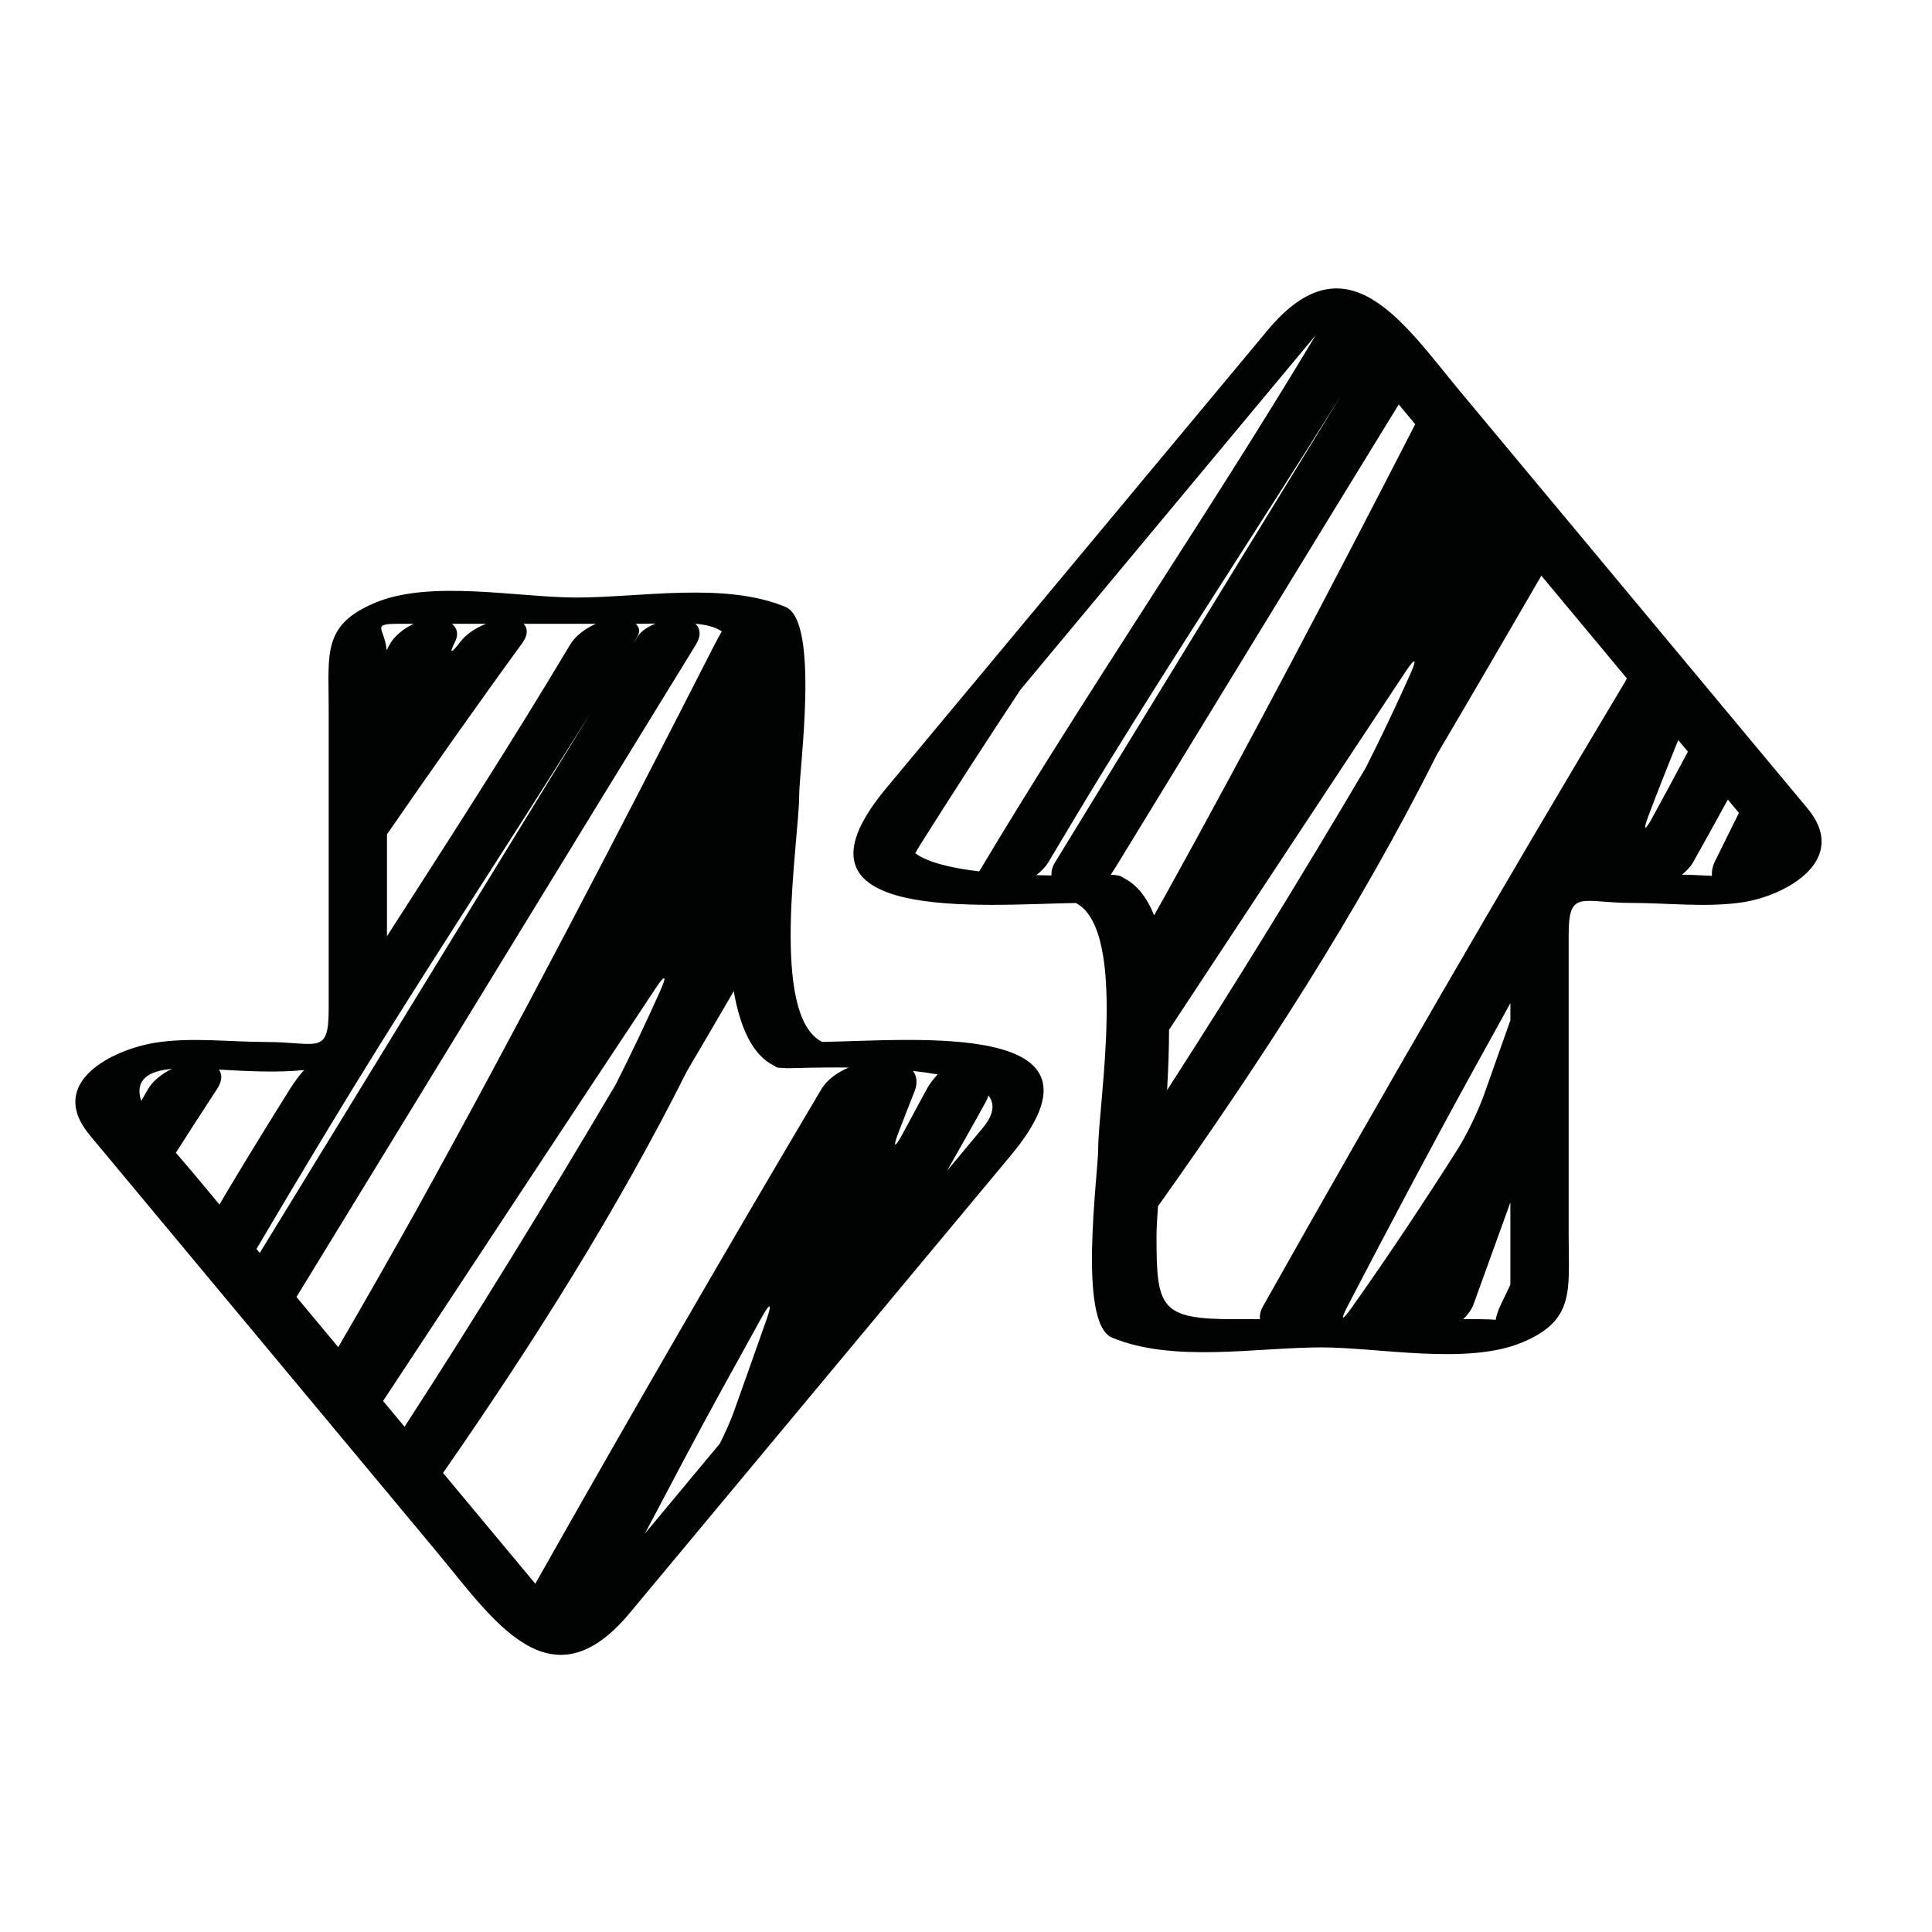
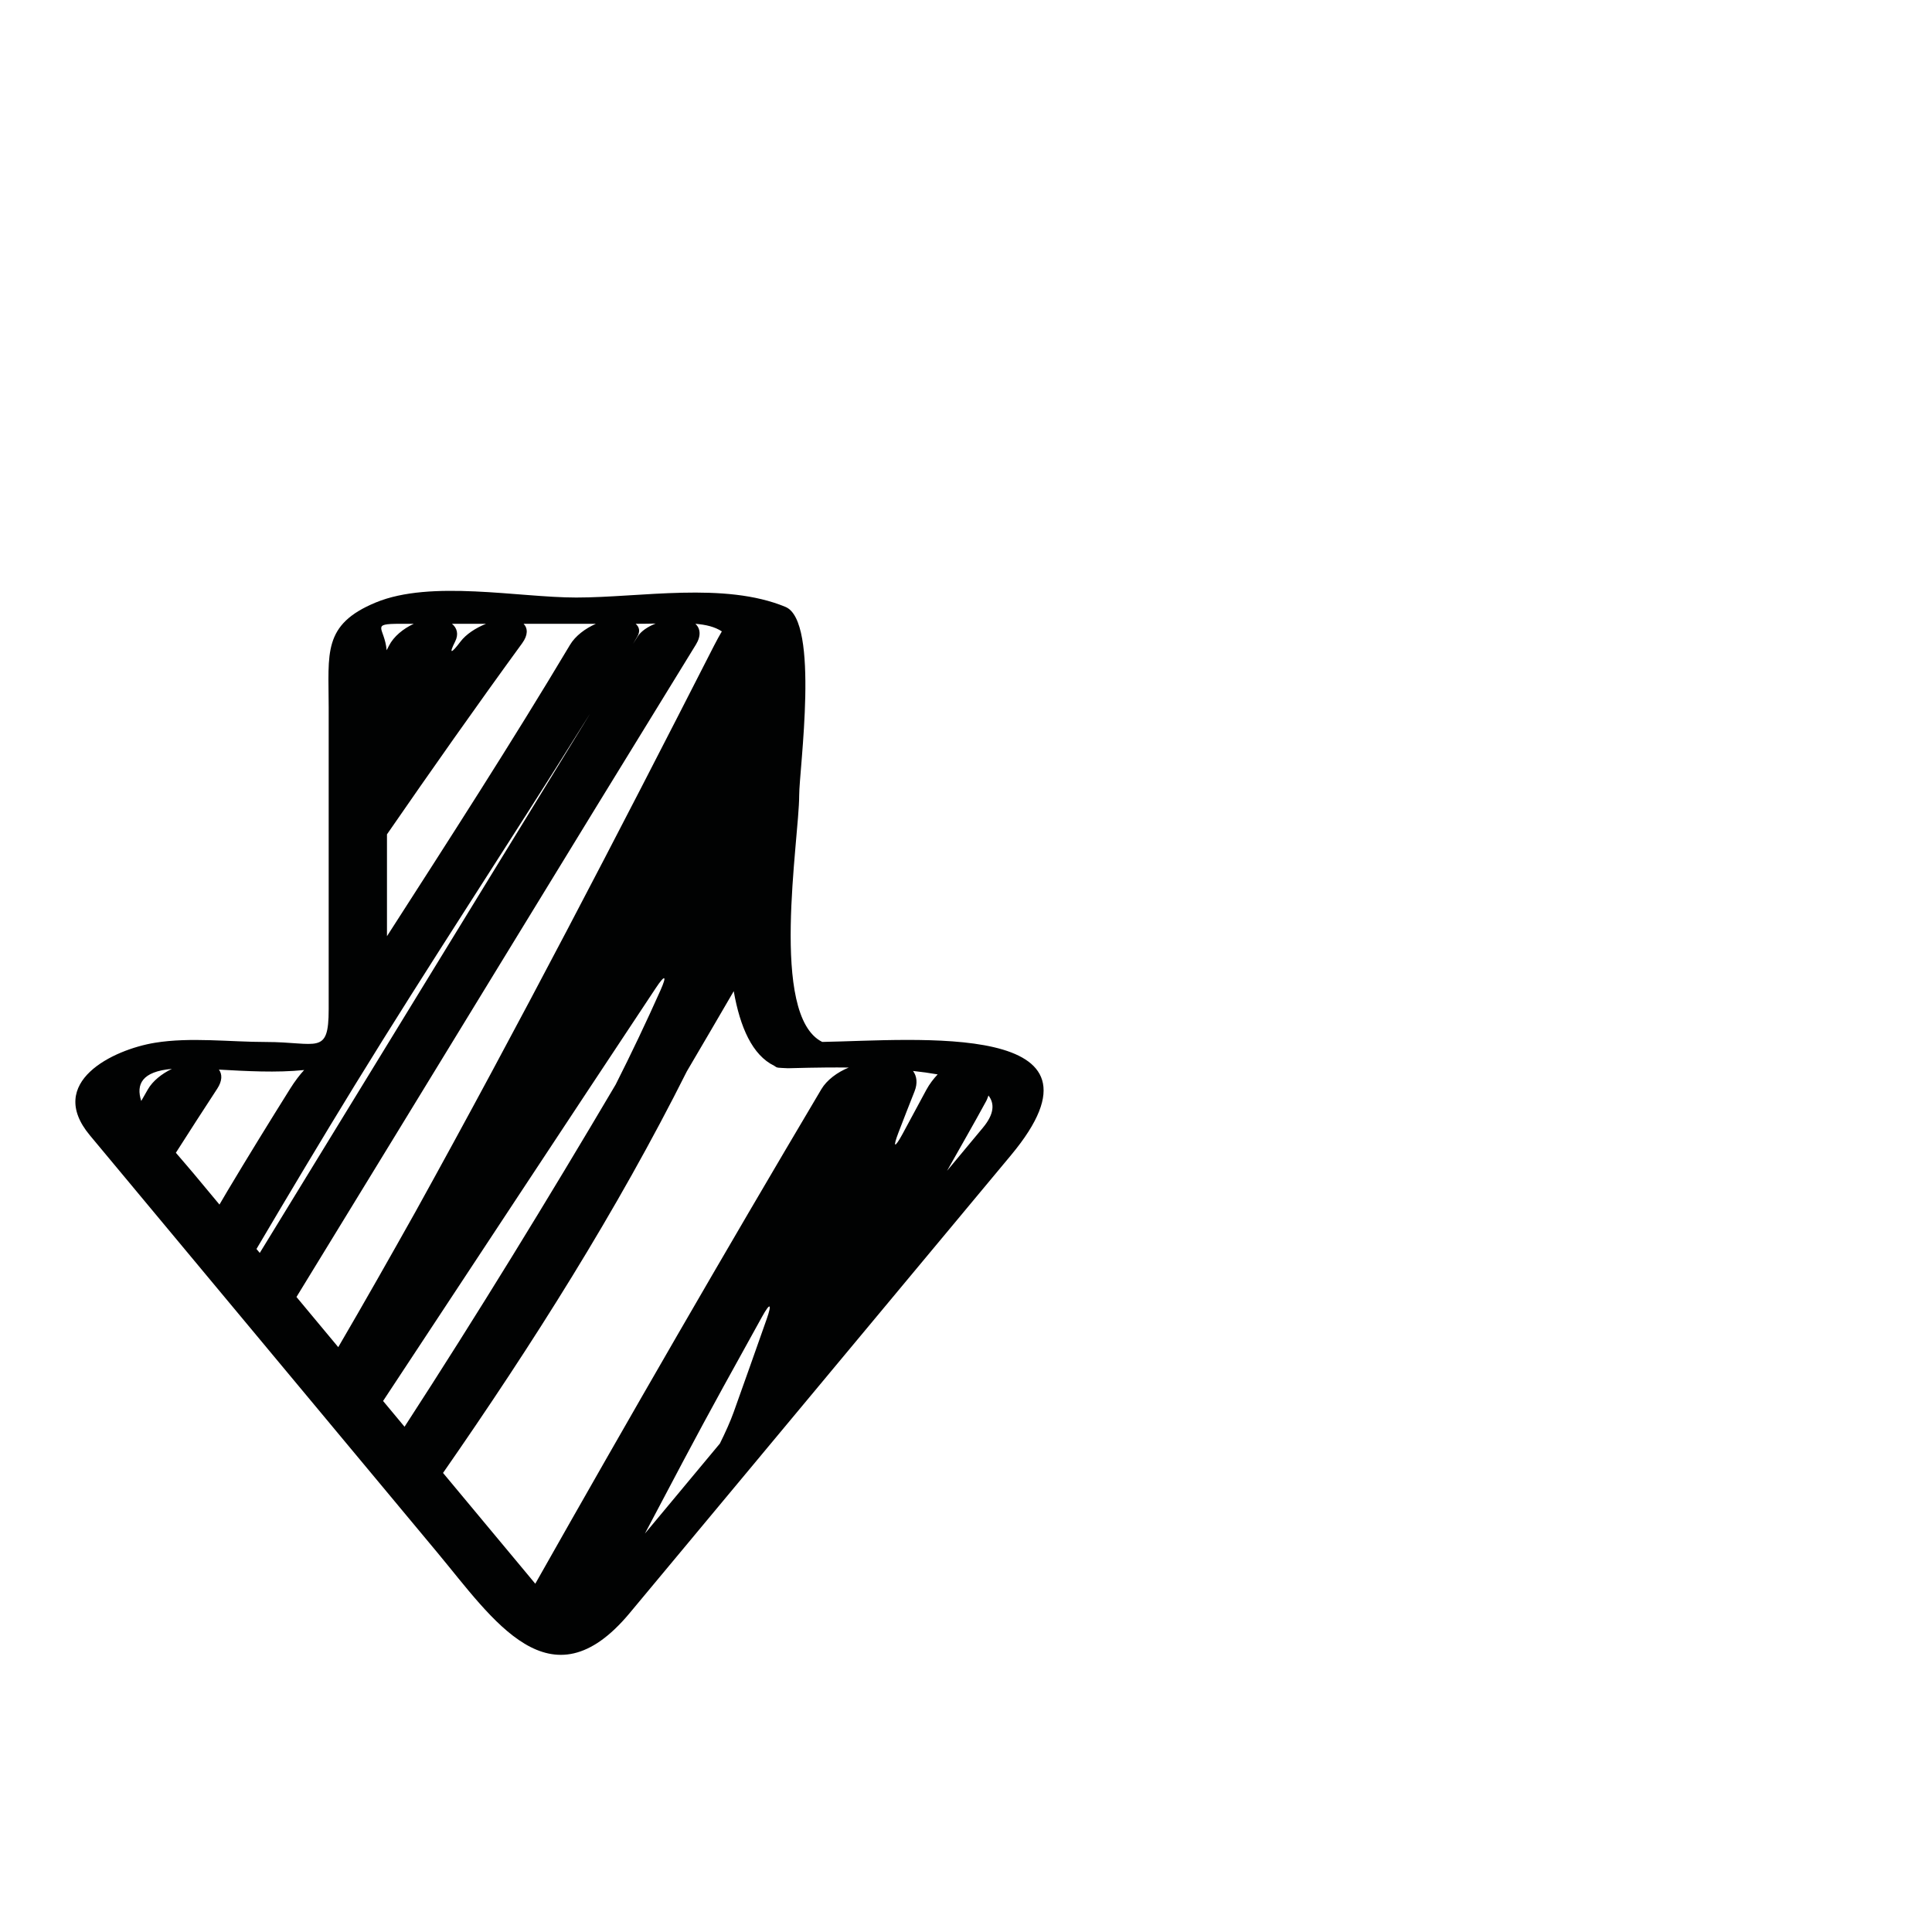
<svg xmlns="http://www.w3.org/2000/svg" version="1.1" id="Capa_1" x="0px" y="0px" width="64px" height="64px" viewBox="0 0 64 64" style="enable-background:new 0 0 64 64;" xml:space="preserve">
  <g>
    <path style="fill:#010202;" d="M14.482,51.424c1.856,2.228,3.743,5.173,6.376,2.012c4.211-5.056,8.421-10.112,12.632-15.168   c3.734-4.483-3.16-3.806-6.253-3.753c-1.762-0.873-0.763-6.696-0.763-8.167c0-0.86,0.689-5.77-0.455-6.244   c-2.02-0.838-4.799-0.31-6.931-0.31c-1.909,0-4.809-0.594-6.64,0.164c-1.772,0.733-1.56,1.684-1.56,3.468c0,3.336,0,6.672,0,10.008   c0,1.544-0.381,1.083-2.083,1.083c-1.185,0-2.498-0.166-3.673,0.026c-1.39,0.227-3.622,1.306-2.155,3.066   C6.812,42.214,10.647,46.819,14.482,51.424z M13.401,47.263c-0.237-0.284-0.474-0.569-0.711-0.854   c3.009-4.562,6.014-9.128,9.036-13.682c0.306-0.461,0.377-0.423,0.152,0.081c-0.47,1.052-0.964,2.092-1.483,3.119   C18.135,39.752,15.817,43.539,13.401,47.263z M25.399,43.691c-0.362,1.032-0.729,2.062-1.096,3.091   c-0.105,0.294-0.275,0.674-0.456,1.037c-0.828,0.995-1.656,1.989-2.484,2.983c0.856-1.622,1.709-3.246,2.595-4.855   c0.427-0.775,0.856-1.551,1.285-2.326C25.51,43.138,25.581,43.17,25.399,43.691z M32.669,36.474c0.033-0.06,0.05-0.122,0.075-0.184   c0.211,0.271,0.188,0.621-0.185,1.068c-0.396,0.475-0.791,0.95-1.186,1.425C31.805,38.014,32.248,37.25,32.669,36.474z    M29.766,37.509c0.174-0.454,0.351-0.906,0.53-1.358c0.106-0.268,0.076-0.504-0.051-0.674c0.283,0.03,0.557,0.068,0.816,0.114   c-0.138,0.147-0.271,0.318-0.376,0.513c-0.262,0.489-0.524,0.977-0.789,1.464C29.631,38.053,29.568,38.024,29.766,37.509z    M25.646,35.305c0.002,0.002,0.004,0.003,0.007,0.004c0.024,0.012,0.043,0.034,0.068,0.044c0.042,0.018,0.104,0.02,0.165,0.023   c0.003,0.001,0.005,0.001,0.008,0.001c0.028,0.002,0.052,0.005,0.083,0.004c0.041,0.003,0.077,0.006,0.125,0.006   c0.172,0,0.997-0.036,2.014-0.023c-0.374,0.152-0.726,0.41-0.908,0.718c-3.218,5.425-6.372,10.889-9.476,16.381   c-0.166-0.2-0.332-0.399-0.498-0.599c-0.853-1.023-1.705-2.047-2.558-3.071c2.975-4.28,5.756-8.676,8.077-13.304   c0.521-0.883,1.037-1.769,1.553-2.655C24.517,34.034,24.924,34.953,25.646,35.305z M23.037,20.664   c0.351,0.029,0.644,0.1,0.875,0.252c-0.081,0.139-0.168,0.295-0.259,0.473c-3.215,6.304-6.475,12.583-9.897,18.765   c-0.844,1.505-1.69,2.998-2.551,4.472c-0.461-0.554-0.923-1.108-1.384-1.662c4.413-7.203,8.804-14.419,13.233-21.613   C23.232,21.061,23.201,20.818,23.037,20.664z M21.057,20.664c0.018,0,0.036,0,0.054,0c0.212,0,0.413-0.004,0.607-0.008   c-0.265,0.106-0.486,0.256-0.592,0.426c-0.201,0.322-0.205,0.324-0.012,0.001C21.212,20.918,21.181,20.771,21.057,20.664z    M14.972,20.664c0.376,0,0.752,0,1.128,0c-0.342,0.138-0.661,0.345-0.845,0.589c-0.314,0.415-0.39,0.419-0.179,0.001   C15.2,21.01,15.141,20.802,14.972,20.664z M17.299,21.306c0.196-0.269,0.188-0.495,0.046-0.642c0.798,0,1.596,0,2.394,0   c-0.352,0.155-0.68,0.402-0.855,0.695c-1.945,3.259-4.01,6.455-6.065,9.654c0-1.125,0-2.249,0-3.374   C14.288,25.511,15.776,23.396,17.299,21.306z M13.262,20.664c0.148,0,0.296,0,0.444,0c-0.347,0.161-0.665,0.419-0.821,0.727   c-0.025,0.05-0.051,0.1-0.077,0.149C12.742,20.779,12.244,20.664,13.262,20.664z M11.74,35.97   c2.476-4.034,5.091-7.984,7.596-11.994c0.293-0.468,0.294-0.468,0.005,0.002c-3.585,5.838-7.156,11.685-10.736,17.527   c-0.036-0.043-0.073-0.087-0.109-0.131C9.565,39.564,10.642,37.759,11.74,35.97z M7.199,36.06c0.165-0.254,0.167-0.474,0.053-0.628   c0.897,0.05,1.907,0.109,2.823,0.014c-0.143,0.155-0.31,0.373-0.466,0.623c-0.701,1.12-1.394,2.244-2.07,3.376   c-0.091,0.152-0.18,0.305-0.269,0.458c-0.283-0.34-0.567-0.681-0.85-1.021c-0.172-0.206-0.381-0.444-0.594-0.695   C6.279,37.475,6.738,36.766,7.199,36.06z M5.695,35.408c-0.333,0.159-0.637,0.399-0.799,0.683c-0.072,0.127-0.145,0.254-0.217,0.38   C4.5,35.919,4.701,35.494,5.695,35.408z" />
-     <path style="fill:#010202;" d="M41.99,10.941c-4.21,5.056-8.421,10.112-12.632,15.168c-3.759,4.514,3.194,3.853,6.283,3.804   c1.726,0.905,0.738,6.67,0.738,8.135c0,0.858-0.692,5.785,0.459,6.263c2.033,0.844,4.789,0.323,6.935,0.323   c1.906,0,4.814,0.596,6.641-0.16c1.769-0.732,1.55-1.737,1.55-3.505c0-3.336,0-6.672,0-10.008c0-1.519,0.428-1.05,2.092-1.05   c1.189,0,2.493,0.158,3.674-0.022c1.433-0.218,3.568-1.401,2.143-3.113c-3.835-4.604-7.67-9.209-11.506-13.813   C46.501,10.721,44.628,7.773,41.99,10.941z M56.087,28.562c0.388-0.689,0.771-1.381,1.15-2.075   c0.122,0.147,0.245,0.295,0.367,0.441c-0.265,0.535-0.53,1.07-0.794,1.606c-0.089,0.18-0.109,0.339-0.1,0.479   c-0.353-0.011-0.679-0.037-0.882-0.037c-0.037,0-0.074-0.001-0.111-0.001C55.867,28.851,56.001,28.714,56.087,28.562z    M54.612,27.011c0.317-0.837,0.646-1.669,0.981-2.497c0.107,0.128,0.214,0.257,0.321,0.385c-0.387,0.727-0.776,1.451-1.171,2.173   C54.479,27.557,54.417,27.528,54.612,27.011z M32.438,28.866c-0.897-0.106-1.695-0.289-2.12-0.601   c0.04-0.069,0.08-0.139,0.12-0.208c1.101-1.751,2.226-3.486,3.367-5.211c0.035-0.042,0.069-0.083,0.104-0.125   c3.225-3.873,6.45-7.746,9.676-11.619C39.993,17.094,36.015,22.879,32.438,28.866z M34.943,28.579   c-0.096,0.156-0.119,0.295-0.112,0.421c-0.163-0.002-0.331-0.004-0.503-0.009c0.158-0.125,0.301-0.263,0.394-0.418   c0.617-1.036,1.236-2.071,1.866-3.098c2.476-4.034,5.091-7.984,7.596-11.994c0.293-0.468,0.294-0.468,0.005,0.003   C41.101,18.511,38.023,23.546,34.943,28.579z M37.22,29.083c-0.018-0.018-0.043-0.035-0.076-0.049   c-0.006-0.003-0.011-0.009-0.018-0.011c-0.004-0.001-0.009-0.002-0.014-0.003c-0.009-0.003-0.021-0.005-0.03-0.008   c-0.028-0.008-0.057-0.014-0.09-0.018c-0.055-0.009-0.121-0.014-0.197-0.016c0.074-0.113,0.153-0.236,0.236-0.372   c3.1-5.07,6.194-10.144,9.304-15.208c0.182,0.219,0.364,0.437,0.546,0.655c-2.692,5.241-5.427,10.458-8.277,15.606   c-0.124,0.222-0.249,0.442-0.373,0.663C38,29.736,37.669,29.309,37.22,29.083z M46.726,22.312c-0.47,1.052-0.964,2.092-1.483,3.119   c-2.128,3.603-4.316,7.167-6.582,10.682c0.04-0.666,0.064-1.339,0.065-2c2.613-3.962,5.223-7.926,7.848-11.882   C46.88,21.771,46.952,21.808,46.726,22.312z M50.033,39.883c0,0.891,0,1.783,0,2.674c-0.111,0.232-0.222,0.463-0.332,0.695   c-0.083,0.175-0.128,0.329-0.155,0.467c-0.149-0.01-0.328-0.02-0.577-0.02c-0.166,0-0.332,0-0.498,0   c0.146-0.144,0.273-0.304,0.339-0.485c0.408-1.127,0.815-2.254,1.223-3.382C50.033,39.849,50.033,39.866,50.033,39.883z    M50.033,33.8c-0.293,0.829-0.586,1.658-0.881,2.486c-0.186,0.52-0.573,1.323-0.869,1.789c-1.115,1.755-2.284,3.518-3.515,5.254   c-0.319,0.451-0.376,0.415-0.121-0.074c1.36-2.613,2.737-5.219,4.16-7.804c0.408-0.74,0.817-1.48,1.227-2.221   C50.033,33.42,50.033,33.61,50.033,33.8z M51.348,19.417c0.848,1.018,1.696,2.036,2.544,3.055   c-0.023,0.044-0.047,0.089-0.071,0.133c-4.094,6.836-8.08,13.735-11.989,20.679c-0.086,0.154-0.105,0.29-0.096,0.416   c-0.278,0-0.556,0-0.834,0c-2.467,0-2.591-0.367-2.591-2.73c0-0.268,0.02-0.618,0.049-1.011c3.413-4.802,6.62-9.737,9.241-14.966   c1.161-1.969,2.311-3.945,3.459-5.923C51.156,19.185,51.252,19.301,51.348,19.417z" />
  </g>
</svg>